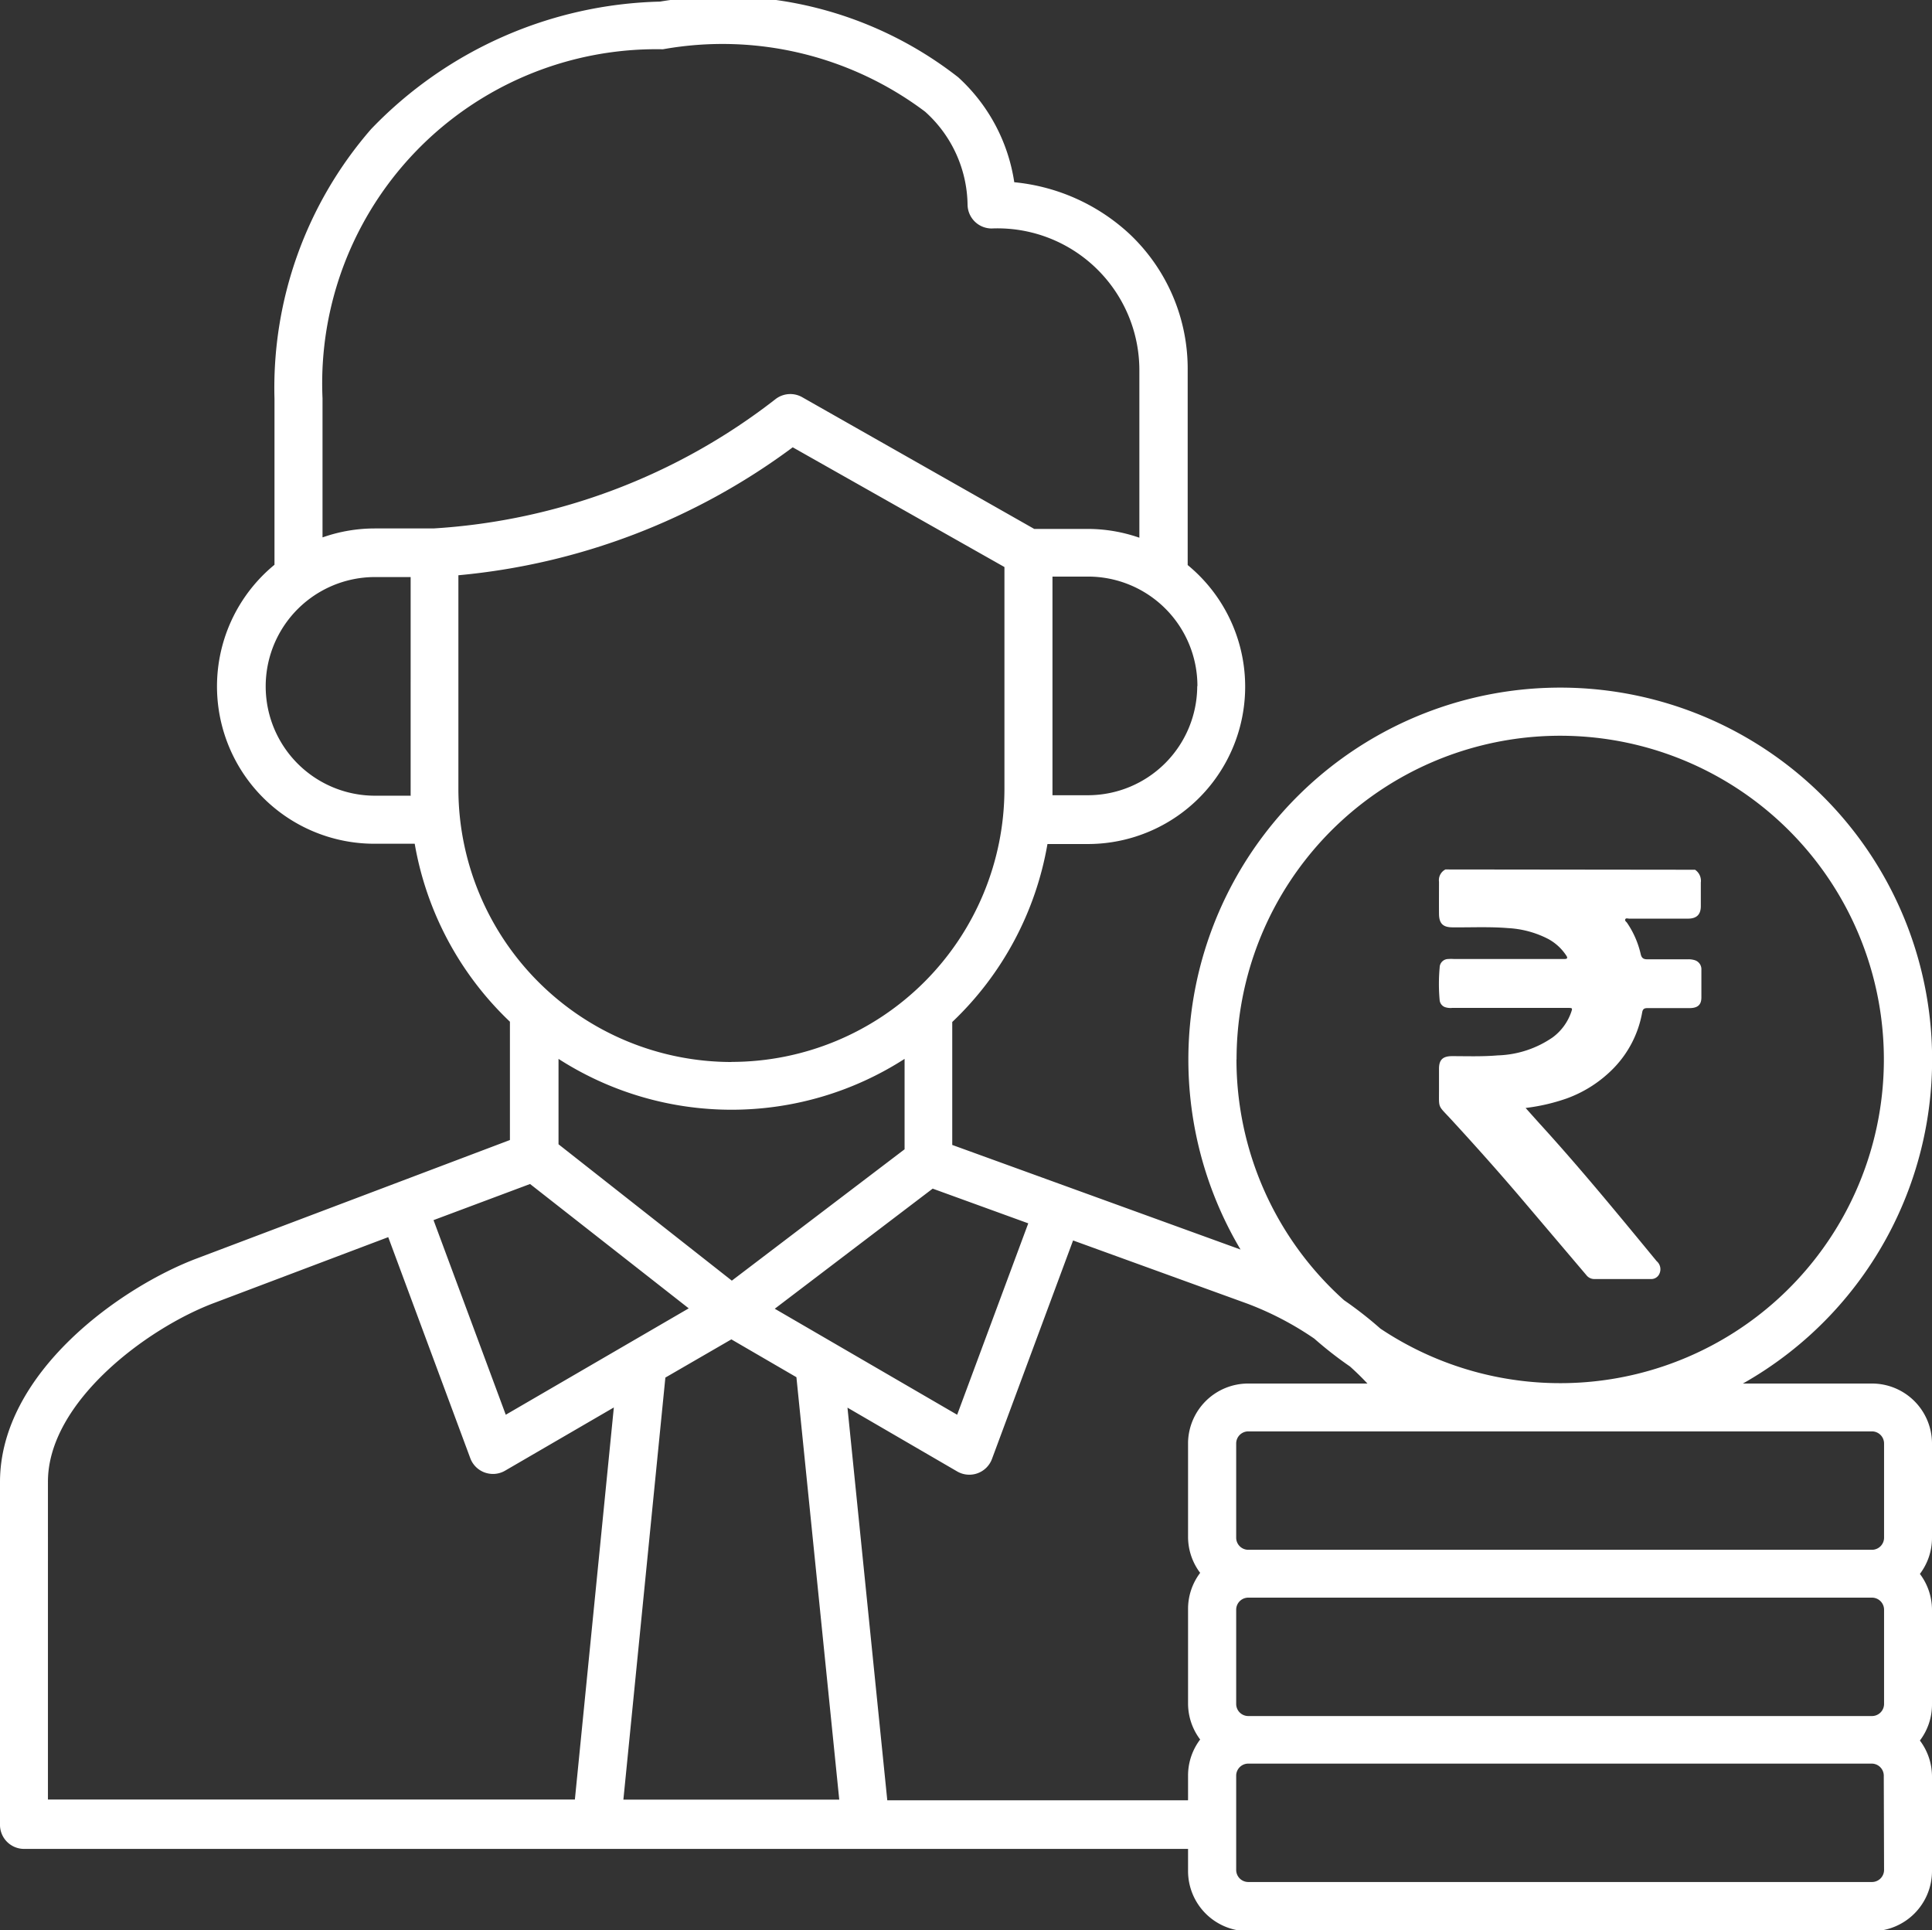
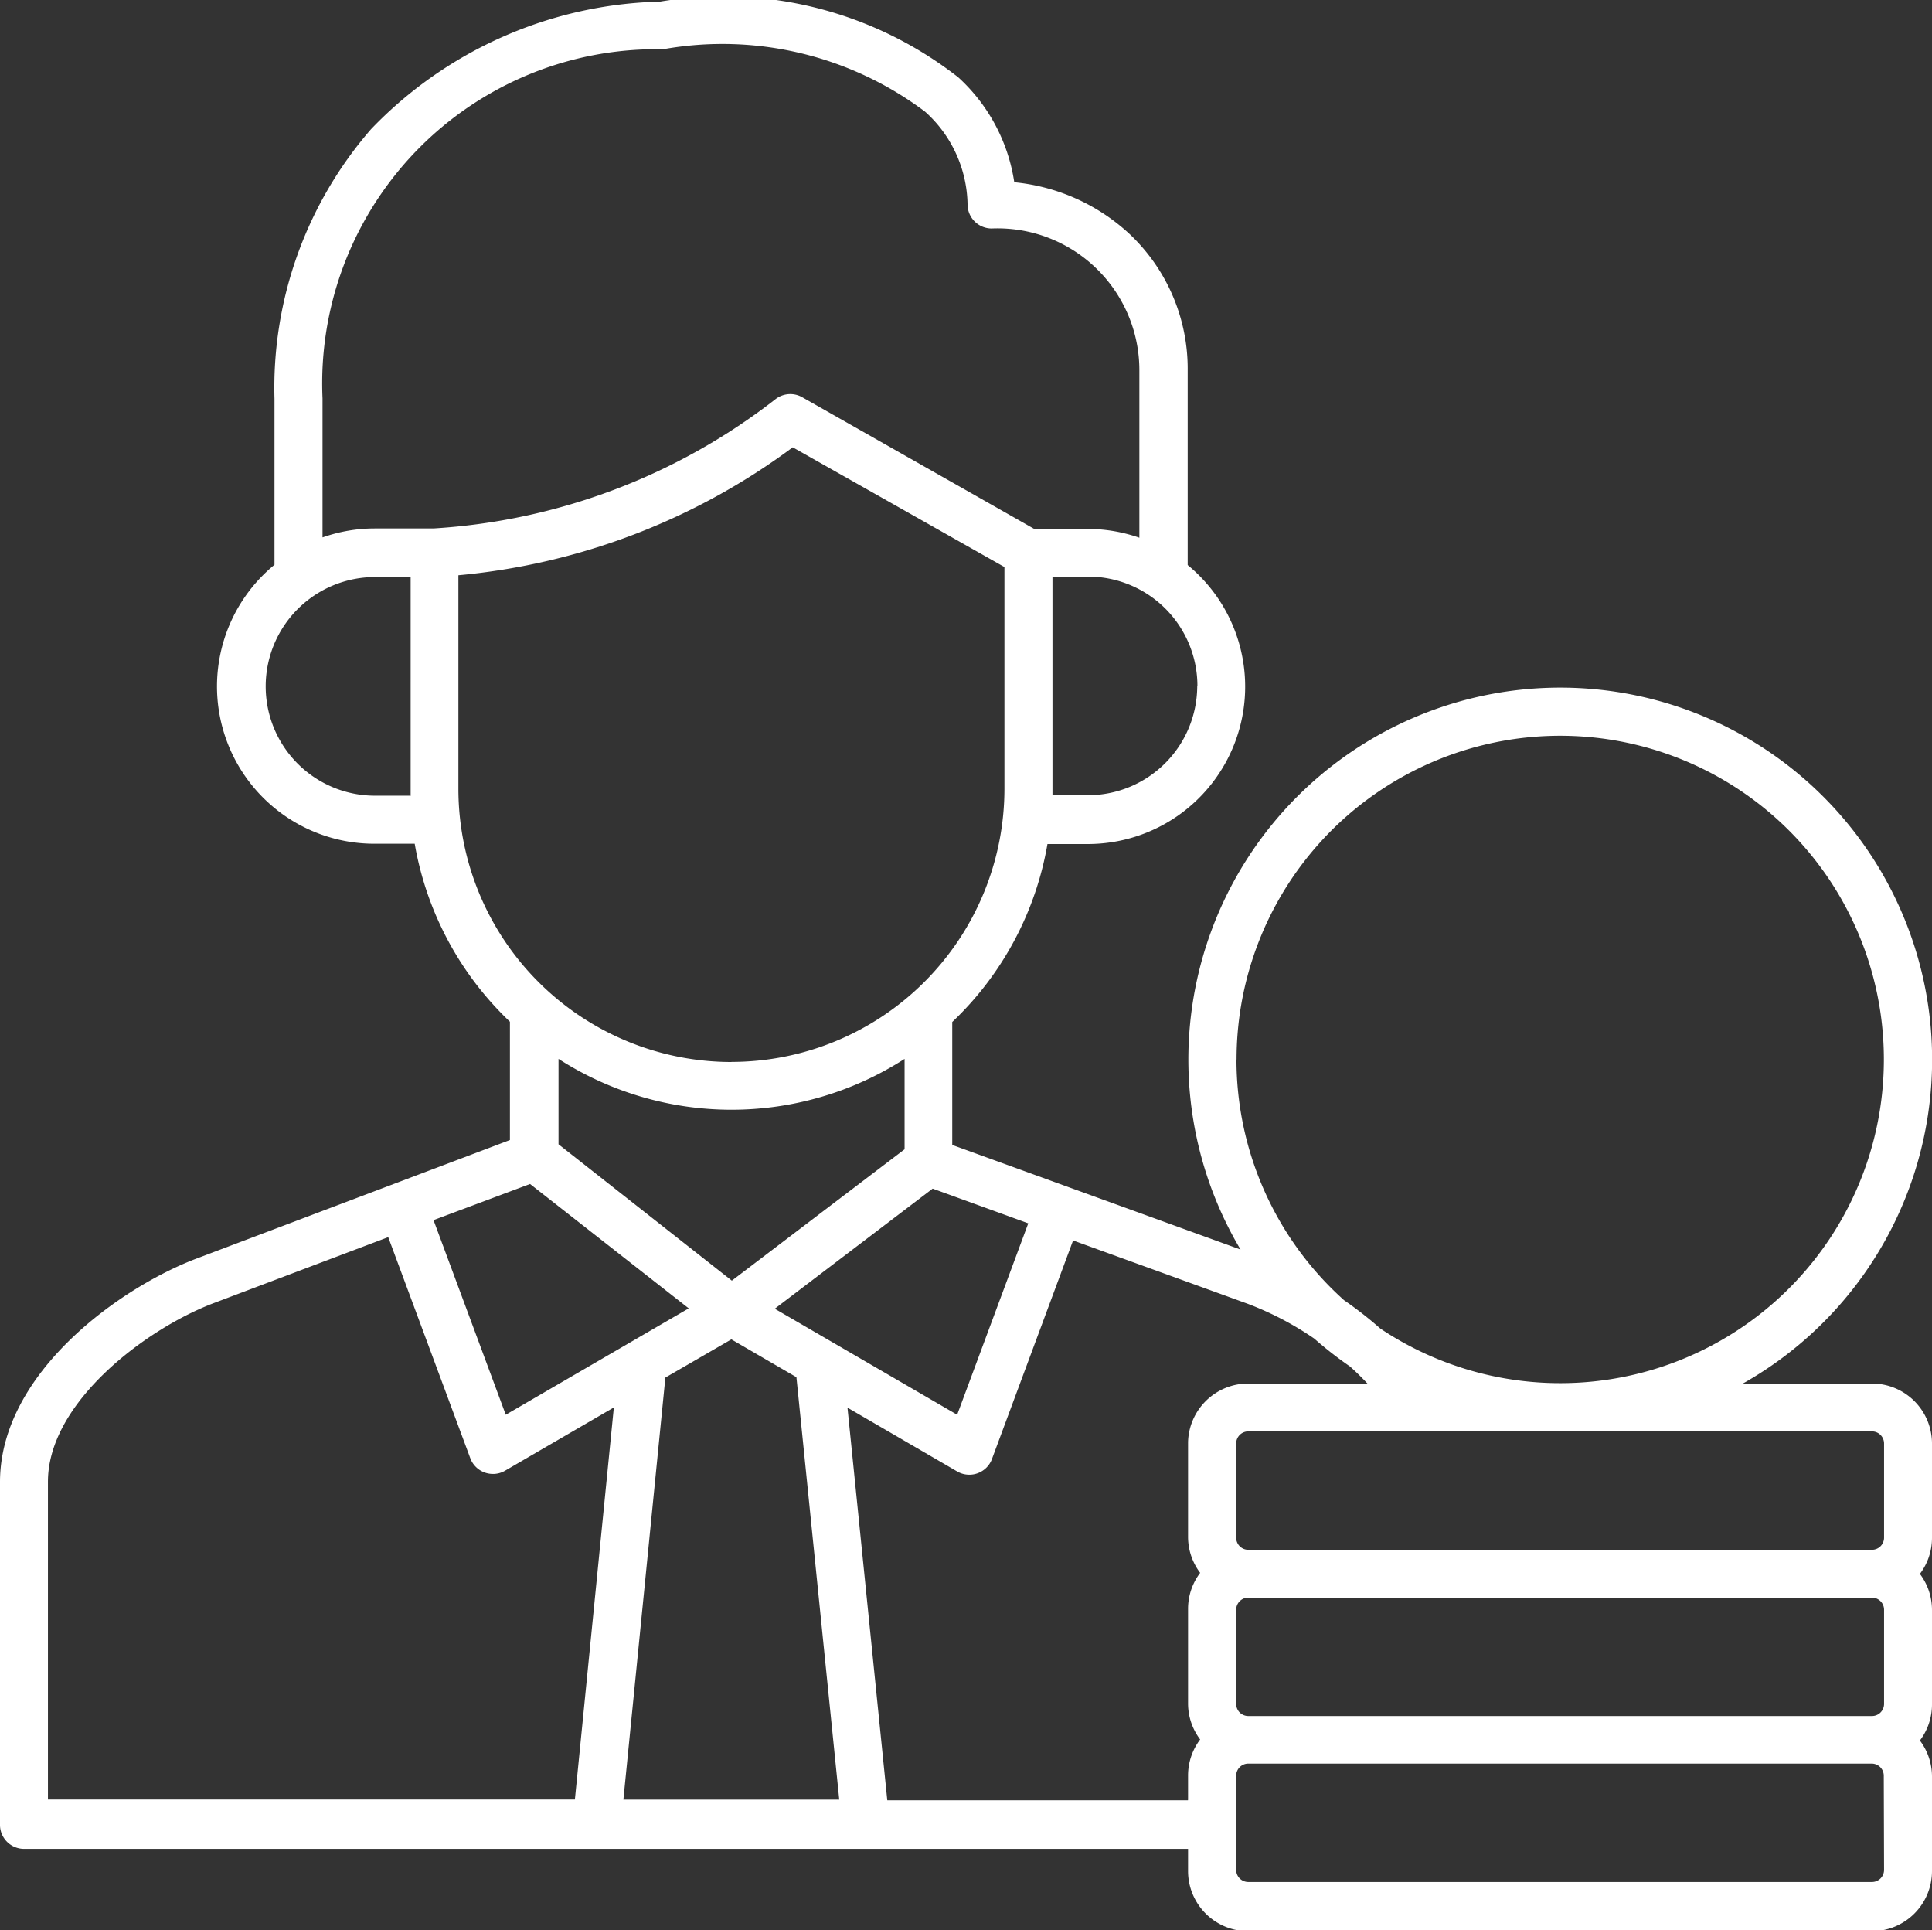
<svg xmlns="http://www.w3.org/2000/svg" width="20.433" height="20.411" viewBox="0 0 20.433 20.411">
  <rect x="0" y="0" width="20.433" height="20.411" fill="#333333" stroke="none" />
  <g id="Group_19153" data-name="Group 19153" transform="translate(-1443 -1702.5)">
    <g id="comm" transform="translate(1443 1702.5)">
      <path id="Path_34309" data-name="Path 34309" d="M35.433,30.532v1a.63.63,0,0,1-.128.381.632.632,0,0,1,.128.381v1a.63.63,0,0,1-.128.381.632.632,0,0,1,.128.381v1a.636.636,0,0,1-.635.635H28.2a.636.636,0,0,1-.635-.635v-.235H15.254A.255.255,0,0,1,15,34.558V30.942c0-1.159,1.284-2.068,2.093-2.369l3.3-1.248V26.074a3.392,3.392,0,0,1-1.007-1.882h-.427a1.664,1.664,0,0,1-1.056-2.95V19.486a4.169,4.169,0,0,1,1.022-2.851,4.379,4.379,0,0,1,3.055-1.348,4.035,4.035,0,0,1,3.154.8,1.878,1.878,0,0,1,.593,1.11,2.085,2.085,0,0,1,1.221.549,1.958,1.958,0,0,1,.613,1.443v2.056a1.664,1.664,0,0,1-1.056,2.95h-.427a3.388,3.388,0,0,1-1.007,1.882v1.3l3.049,1.106A3.933,3.933,0,1,1,33.433,29.9H34.8A.635.635,0,0,1,35.433,30.532ZM28.2,30.406a.128.128,0,0,0-.126.126v1a.128.128,0,0,0,.126.126h6.6a.128.128,0,0,0,.126-.126v-1a.128.128,0,0,0-.126-.126Zm6.6,1.758H28.2a.128.128,0,0,0-.126.126v1a.128.128,0,0,0,.126.126h6.6a.128.128,0,0,0,.126-.126v-1A.128.128,0,0,0,34.8,32.164Zm-6.723-5.692a3.417,3.417,0,0,0,1.138,2.547,4.043,4.043,0,0,1,.384.3,3.423,3.423,0,1,0-1.521-2.845Zm-8.492,1.7.764,2.058,1.935-1.125L20.606,27.79Zm2.452,1.665L21.593,34.3h2.283l-.453-4.467-.688-.4Zm3.086.393.752-2.024-1.011-.367-1.67,1.27Zm2.541-7.707a1.157,1.157,0,0,0-1.156-1.156h-.377v2.245c0,.022,0,.045,0,.067h.379A1.157,1.157,0,0,0,27.662,22.528Zm-9.248-1.572a1.662,1.662,0,0,1,.548-.093h.62A6.532,6.532,0,0,0,23.2,19.492a.255.255,0,0,1,.284-.022l2.454,1.393h.564a1.664,1.664,0,0,1,.548.093v-1.77a1.5,1.5,0,0,0-1.563-1.5.255.255,0,0,1-.254-.254,1.345,1.345,0,0,0-.449-.981,3.565,3.565,0,0,0-2.773-.66,3.534,3.534,0,0,0-3.6,3.691v1.47Zm.927,2.728c0-.022,0-.045,0-.067V21.372h-.377a1.156,1.156,0,1,0,0,2.312h.379Zm3.394,2.82a2.889,2.889,0,0,0,2.886-2.886V21.266L23.384,20a7,7,0,0,1-3.536,1.353v2.267A2.89,2.89,0,0,0,22.735,26.5Zm-1.83-.029v.9l1.833,1.442,1.827-1.389v-.956a3.383,3.383,0,0,1-3.66,0Zm-5.4,7.829h5.573l.412-4.146-1.151.669a.254.254,0,0,1-.128.034.262.262,0,0,1-.086-.015.255.255,0,0,1-.153-.151l-.868-2.338-1.836.694c-.711.265-1.763,1.048-1.763,1.892Zm12.058,0v-.254a.63.63,0,0,1,.128-.381.632.632,0,0,1-.128-.381v-1a.63.63,0,0,1,.128-.381.632.632,0,0,1-.128-.381v-1A.636.636,0,0,1,28.2,29.9h1.262q-.088-.094-.184-.18a4.035,4.035,0,0,1-.378-.295,3.322,3.322,0,0,0-.706-.369l-1.845-.669-.858,2.311a.255.255,0,0,1-.153.151.25.25,0,0,1-.086.015.254.254,0,0,1-.128-.034l-1.161-.675.421,4.152h3.18Zm7.358-.254a.128.128,0,0,0-.126-.126H28.2a.128.128,0,0,0-.126.126v1a.128.128,0,0,0,.126.126h6.6a.128.128,0,0,0,.126-.126Z" transform="translate(-15 -15.27)" fill="#fff" />
    </g>
    <g id="Group_19153-2" data-name="Group 19153" transform="translate(1458.217 1711.697)">
-       <path id="Path_50" data-name="Path 50" d="M47.475,328.165a.141.141,0,0,1,.061.135c0,.083,0,.167,0,.25s-.039.132-.135.132h-.622c-.015,0-.035-.009-.042.007s.01.025.018.036a.97.97,0,0,1,.145.331c.01.045.031.057.075.056.141,0,.282,0,.423,0a.219.219,0,0,1,.079.011.1.1,0,0,1,.065.1c0,.1,0,.195,0,.292,0,.08-.041.112-.122.113-.15,0-.3,0-.448,0-.035,0-.05.01-.056.045a1.129,1.129,0,0,1-.3.588,1.321,1.321,0,0,1-.5.323,2.053,2.053,0,0,1-.433.1l.144.161c.431.472.836.966,1.242,1.459a.112.112,0,0,1,.032.126.094.094,0,0,1-.092.063h-.6a.106.106,0,0,1-.084-.042q-.354-.417-.709-.835c-.234-.274-.475-.544-.719-.809-.148-.161-.129-.109-.13-.327,0-.07,0-.141,0-.211,0-.095.041-.132.135-.133.162,0,.324.006.486-.008a1.078,1.078,0,0,0,.582-.191.559.559,0,0,0,.195-.266c.015-.043.013-.045-.032-.045H44.906a.184.184,0,0,1-.075-.008.087.087,0,0,1-.057-.073,1.884,1.884,0,0,1,0-.346.091.091,0,0,1,.09-.09.4.4,0,0,1,.063,0H46.09c.033,0,.042-.009.022-.038a.531.531,0,0,0-.188-.173,1.044,1.044,0,0,0-.429-.116c-.195-.016-.389-.006-.584-.008-.1,0-.143-.038-.144-.143s0-.226,0-.339a.127.127,0,0,1,.068-.13Z" transform="translate(-44.765 -328.165)" fill="#fff" />
-     </g>
+       </g>
  </g>
</svg>